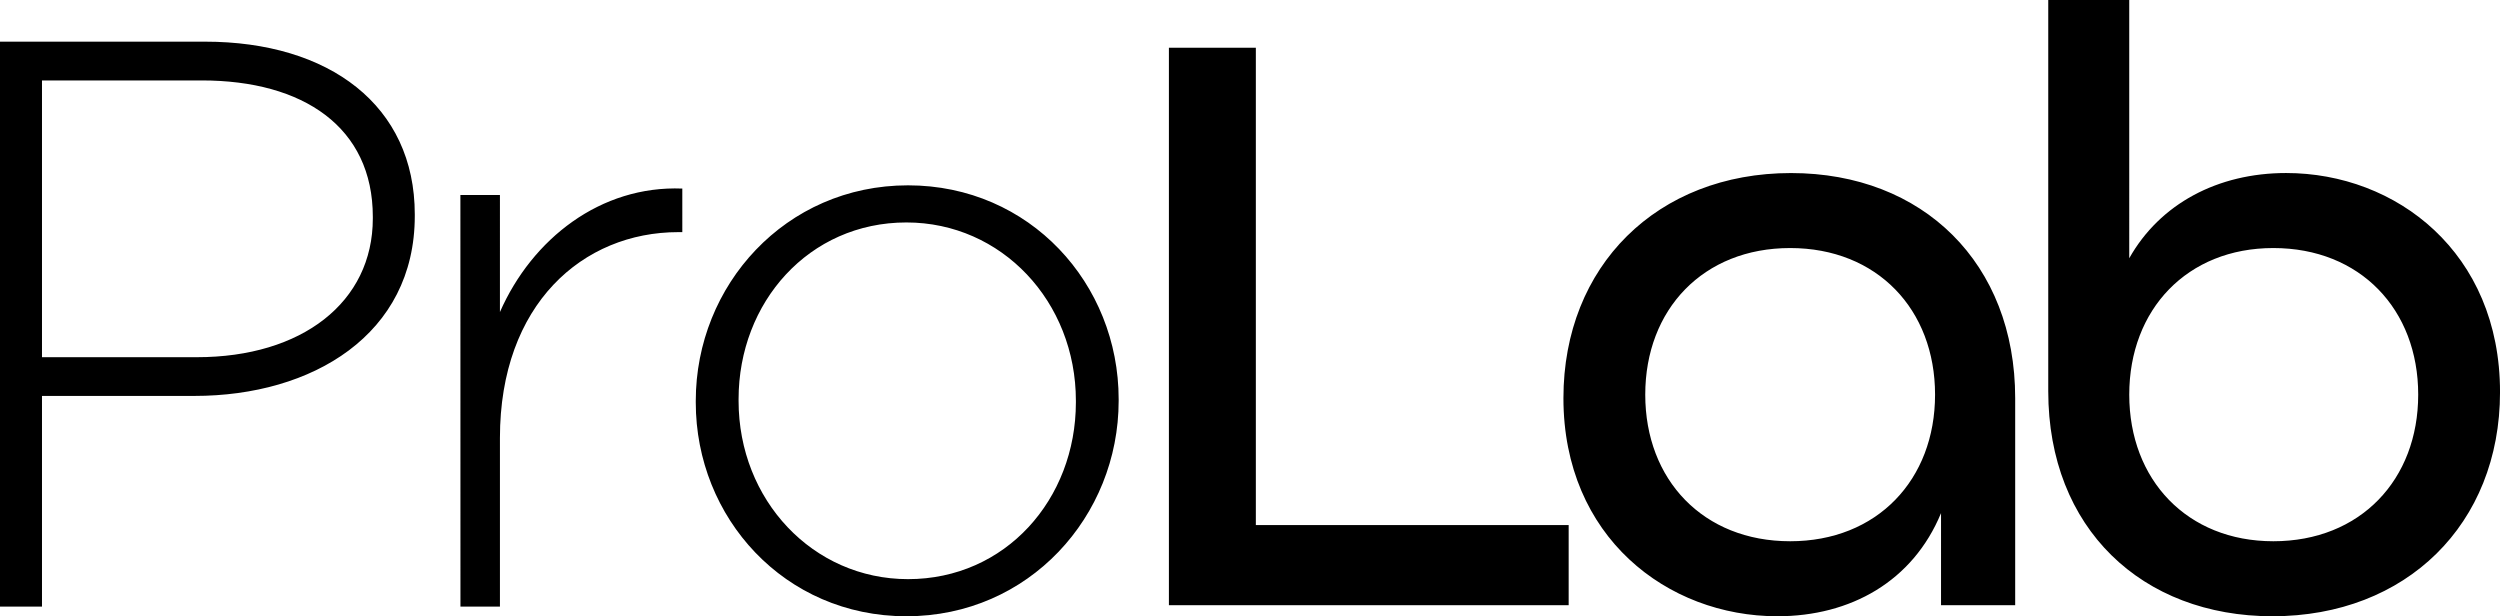
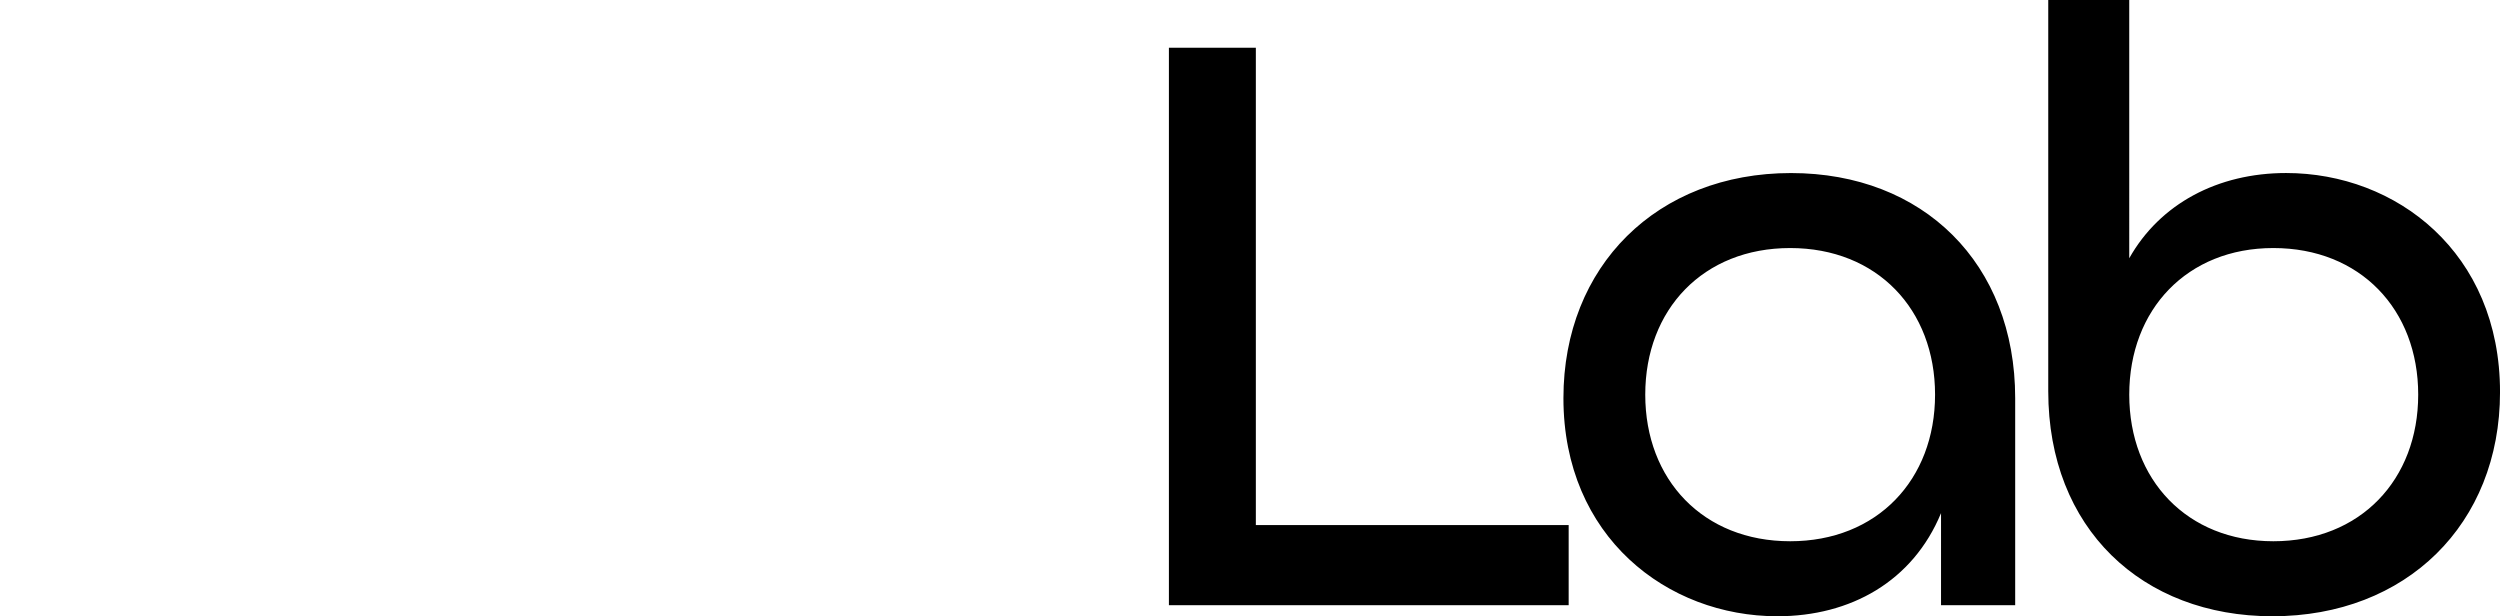
<svg xmlns="http://www.w3.org/2000/svg" width="351.288" height="86.594" viewBox="0 0 351.288 86.594">
  <g id="Gruppe_1557" data-name="Gruppe 1557" transform="translate(9593.008 -3628.92)">
    <path id="Lorem_ipsum_dolor_si_Copy" data-name="Lorem ipsum dolor si Copy" d="M3.216,94.956H59.388V83.7H15.432V16.627H3.216Zm85.495,1.557c10.3,0,19.043-4.911,23-14.492V94.956h10.42v-29.1c0-18.924-12.935-31.619-31.5-31.619-18.8,0-31.978,13.055-31.978,31.619C58.649,85.375,73.261,96.513,88.711,96.513Zm1.8-10.54c-12.216,0-20.361-8.623-20.361-20.6s8.144-20.6,20.361-20.6,20.361,8.623,20.361,20.6S102.724,85.974,90.507,85.974Zm67.769,10.54c18.8,0,31.978-12.935,31.978-31.5,0-19.642-14.612-30.781-30.062-30.781-9.582,0-17.726,4.312-22.038,11.977V9.92H126.777V64.894C126.777,84.177,139.952,96.513,158.276,96.513Zm.12-10.54c-12.1,0-20.241-8.623-20.241-20.6s8.144-20.6,20.241-20.6c12.217,0,20.361,8.623,20.361,20.6S170.613,85.974,158.4,85.974Z" transform="translate(-9431.975 3619)" />
-     <path id="Lorem_ipsum_dolor_si_Copy-2" data-name="Lorem ipsum dolor si Copy" d="M3.992,91.774h5.9v-29.6H31.319c16.555,0,30.956-8.618,30.956-25.286v-.227c0-15.308-12.02-24.266-29.482-24.266H3.992Zm5.9-35.038V17.843H32.34c14.287,0,24.039,6.577,24.039,19.163v.227c0,11.793-9.978,19.5-24.719,19.5Zm58.8,35.038H74.24v-23.7c0-18.823,11.679-28.915,25.06-28.915h.567V33.037c-11.453-.454-21.091,7.03-25.627,17.349V33.944H68.684Zm62.666,1.361c17.236,0,29.822-14.061,29.822-30.276v-.227c0-16.215-12.473-30.049-29.6-30.049-17.236,0-29.822,14.061-29.822,30.276v.227C101.755,79.3,114.228,93.135,131.35,93.135Zm.227-5.216c-13.38,0-23.812-11.112-23.812-25.06v-.227c0-13.607,9.865-24.833,23.585-24.833,13.38,0,23.812,11.112,23.812,25.06v.227C155.162,76.693,145.3,87.919,131.577,87.919Z" transform="translate(-9597 3622.379)" />
  </g>
</svg>